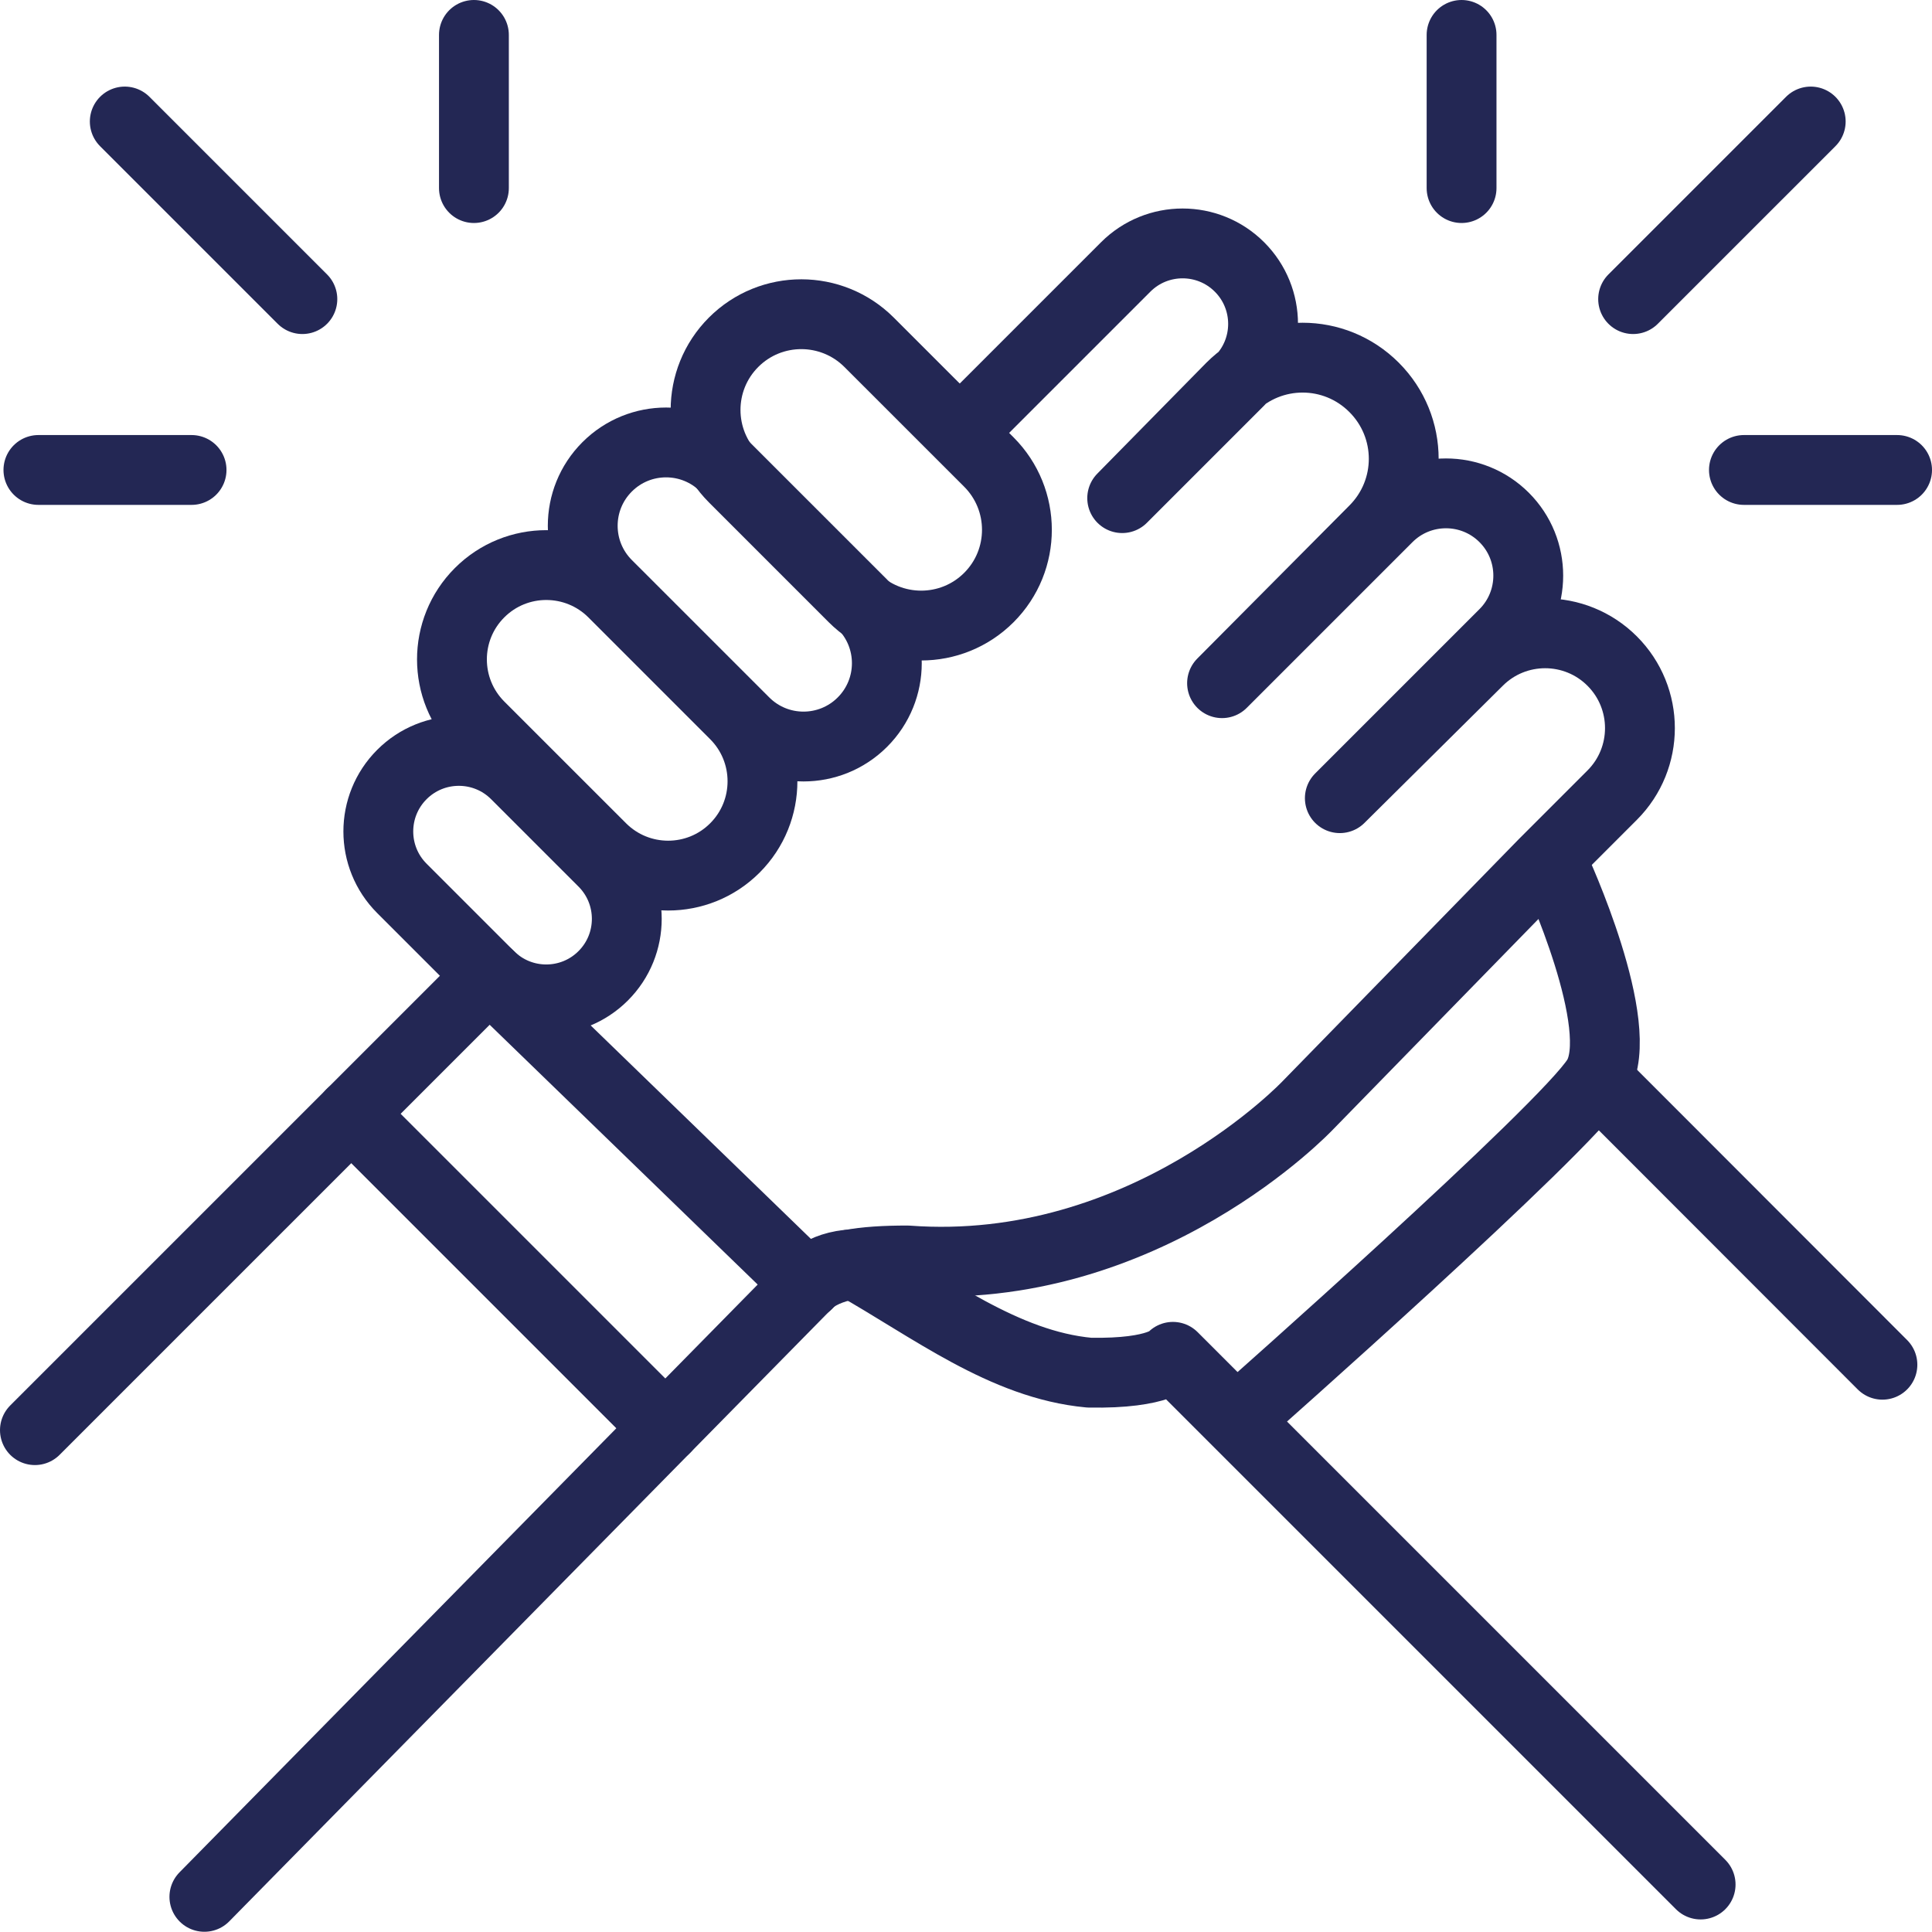
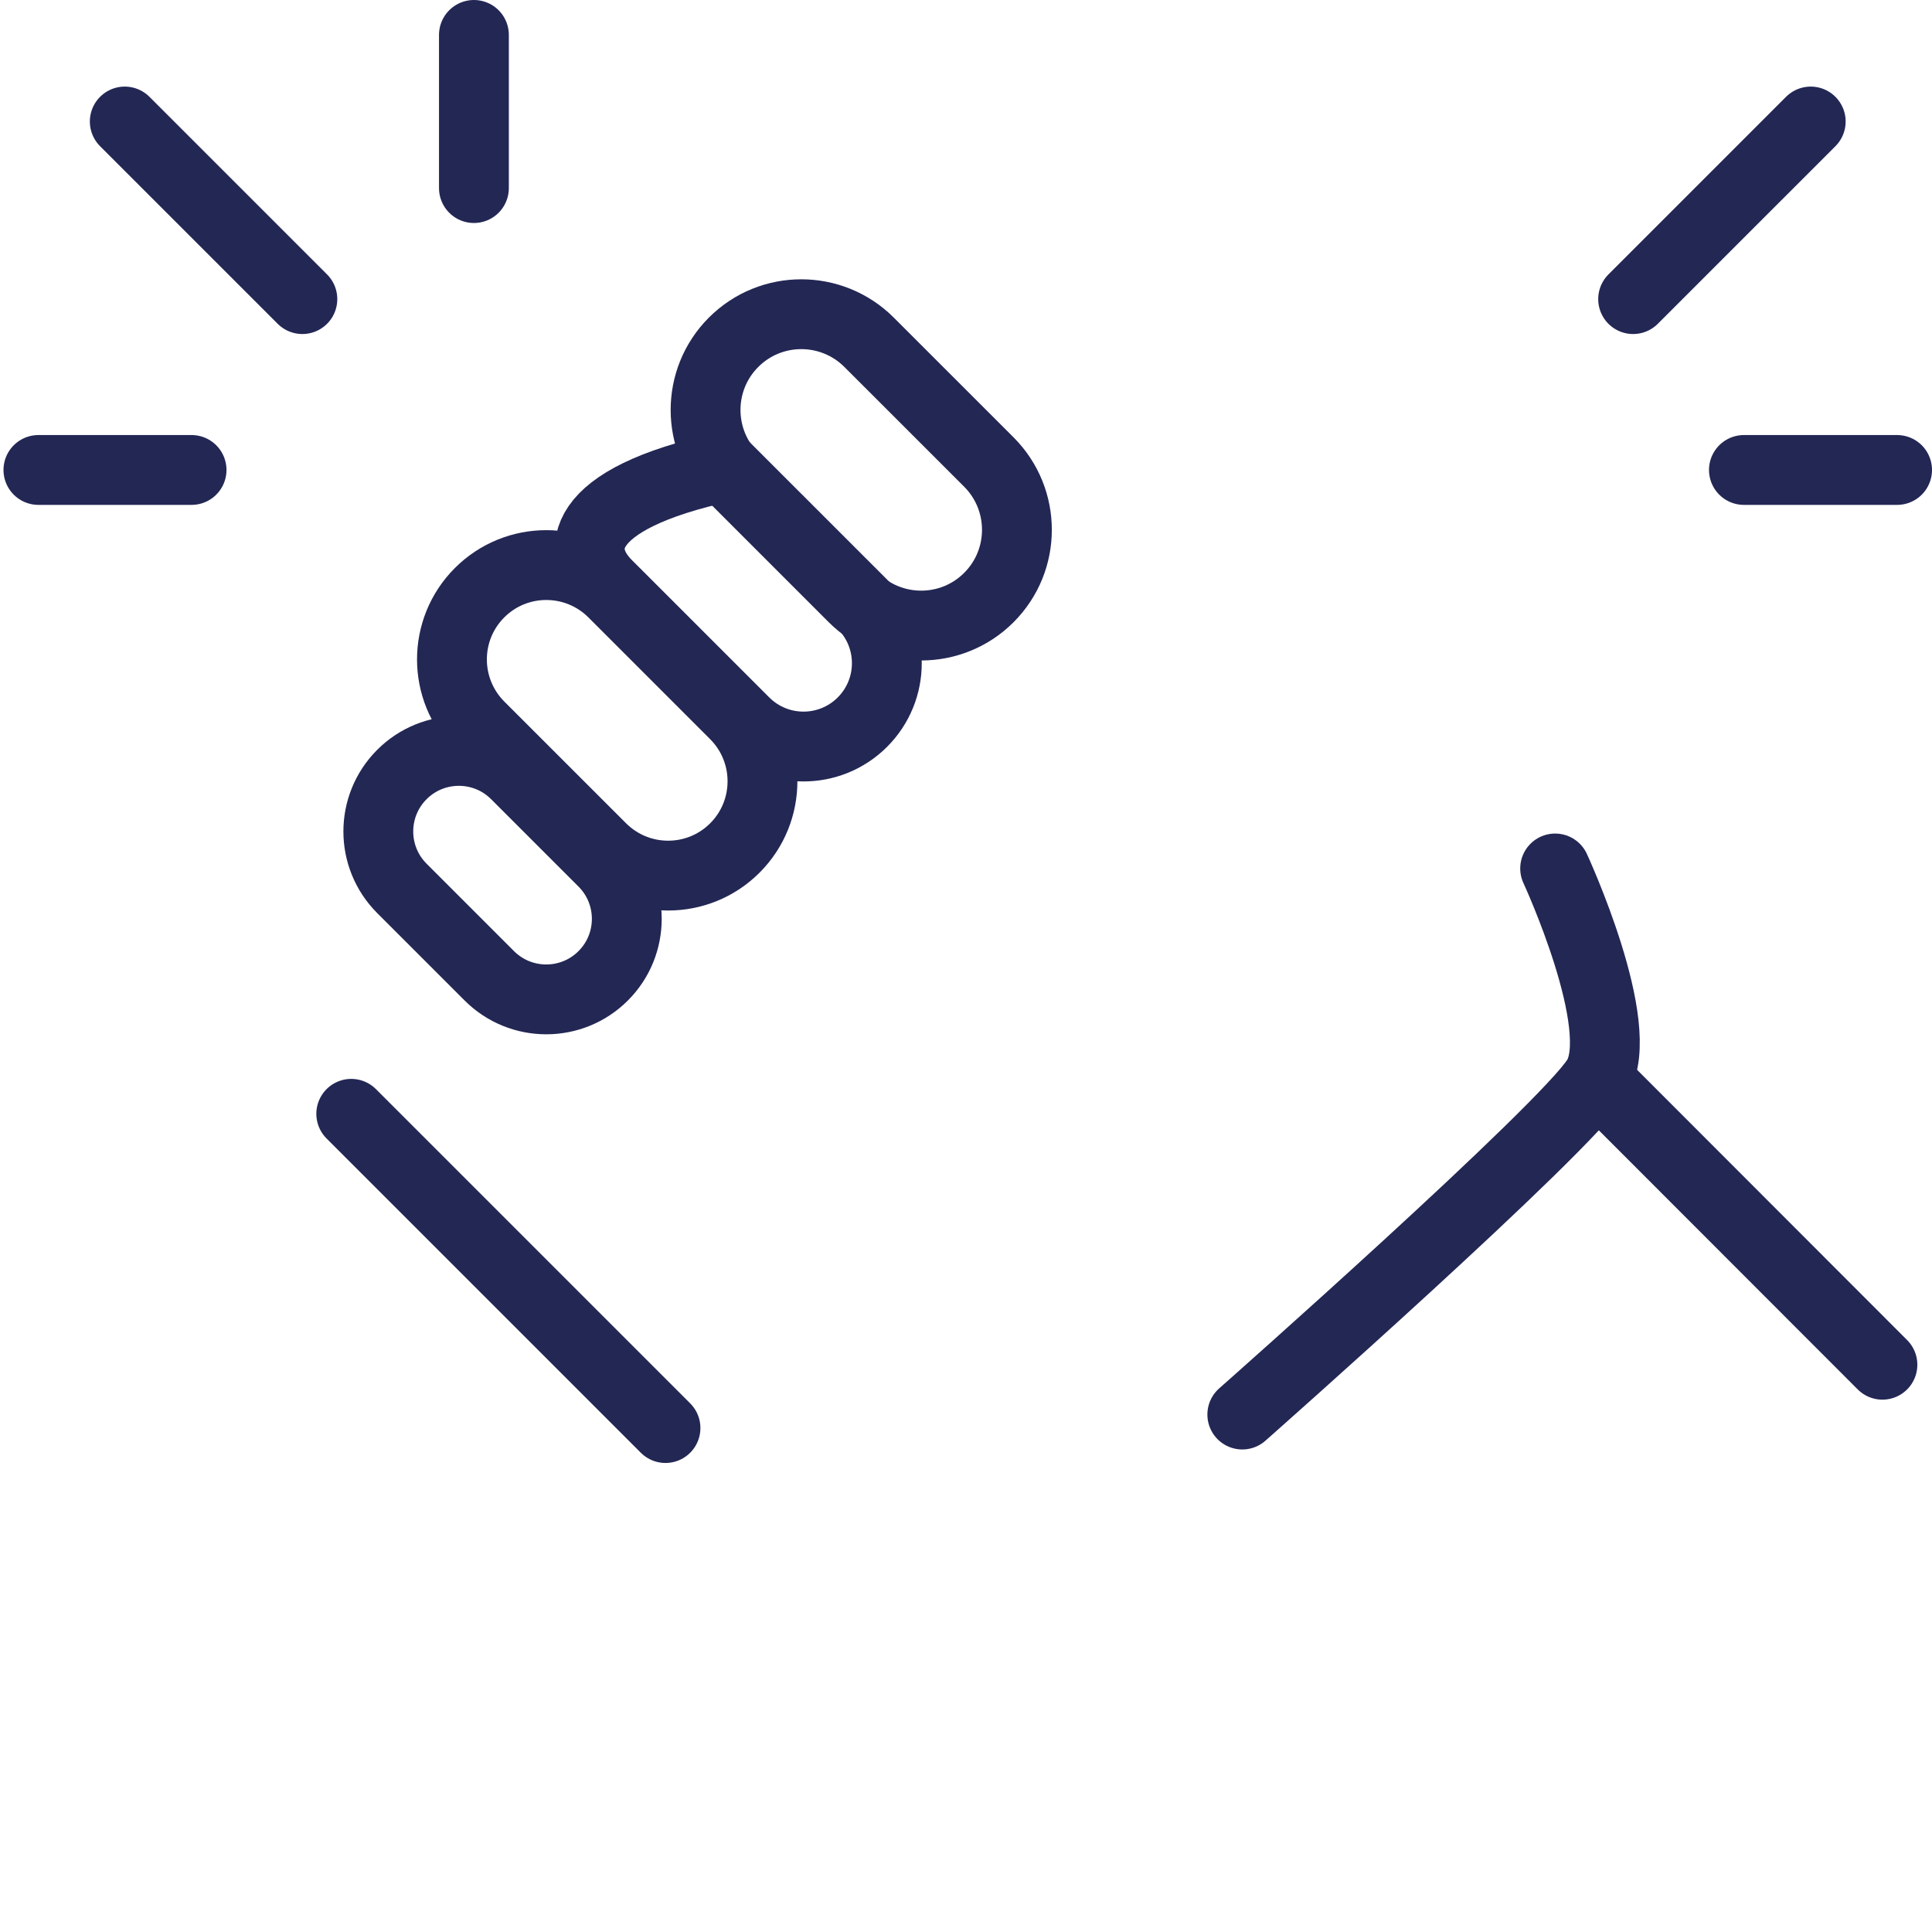
<svg xmlns="http://www.w3.org/2000/svg" width="83" height="83" viewBox="0 0 83 83" fill="none">
  <g clip-path="url(#clip0_2274_127)">
    <path d="M22.159 33.273C20.808 31.922 18.617 31.922 17.266 33.273C15.915 34.624 15.915 36.815 17.266 38.166L21.021 41.921C22.372 43.272 24.563 43.272 25.914 41.921C27.265 40.57 27.265 38.379 25.914 37.028L22.159 33.273Z" stroke="#232754" stroke-width="3" stroke-miterlimit="10" />
-     <path d="M8.78 81.49C8.78 81.49 33.84 56.01 34.68 55.16C35.52 54.32 37.13 54.15 38.98 54.15C49.19 54.91 56.19 47.48 56.19 47.48L66.32 37.1C66.32 37.1 66.37 37.05 66.39 37.03L69.26 34.16C70.85 32.57 70.85 29.99 69.26 28.4C67.67 26.81 65.09 26.81 63.5 28.4L57.56 34.29L64.62 27.23C66 25.85 66 23.61 64.62 22.23C63.24 20.85 61 20.85 59.62 22.23L52.5 29.35L59.03 22.78C60.73 21.08 60.73 18.34 59.03 16.64C57.33 14.94 54.59 14.94 52.89 16.64L48.21 21.4L53.25 16.36C54.6 15.01 54.6 12.82 53.25 11.47C51.9 10.12 49.71 10.12 48.36 11.47L41.61 18.22" stroke="#232754" stroke-width="3" stroke-linecap="round" stroke-linejoin="round" />
    <path d="M26.341 25.466C24.755 23.881 22.186 23.879 20.603 25.463C19.019 27.046 19.021 29.615 20.606 31.201L25.832 36.426C27.417 38.012 29.986 38.014 31.57 36.43C33.154 34.846 33.152 32.277 31.566 30.692L26.341 25.466Z" stroke="#232754" stroke-width="3" stroke-miterlimit="10" />
-     <path d="M31.146 20.056C29.748 18.658 27.481 18.658 26.083 20.056C24.685 21.454 24.685 23.721 26.083 25.119L31.988 31.023C33.386 32.421 35.652 32.421 37.05 31.023C38.449 29.625 38.449 27.358 37.05 25.96L31.146 20.056Z" stroke="#232754" stroke-width="3" stroke-miterlimit="10" />
+     <path d="M31.146 20.056C24.685 21.454 24.685 23.721 26.083 25.119L31.988 31.023C33.386 32.421 35.652 32.421 37.05 31.023C38.449 29.625 38.449 27.358 37.05 25.96L31.146 20.056Z" stroke="#232754" stroke-width="3" stroke-miterlimit="10" />
    <path d="M37.339 14.707C35.73 13.098 33.123 13.096 31.516 14.703C29.909 16.31 29.911 18.917 31.52 20.526L36.66 25.667C38.269 27.276 40.876 27.277 42.483 25.67C44.09 24.063 44.089 21.456 42.48 19.847L37.339 14.707Z" stroke="#232754" stroke-width="3" stroke-miterlimit="10" />
-     <path d="M1.5 61.44L21.02 41.92L34.69 55.17C34.69 55.17 35.22 54.37 36.7 54.31C39.98 56.16 43.13 58.63 46.79 58.97C49.88 59.03 50.39 58.29 50.39 58.29L73.06 80.96" stroke="#232754" stroke-width="3" stroke-linecap="round" stroke-linejoin="round" />
    <path d="M66.81 37.31C66.81 37.31 69.96 44.12 68.61 46.31C67.26 48.5 53.37 60.77 53.37 60.77" stroke="#232754" stroke-width="3" stroke-linecap="round" stroke-linejoin="round" />
    <path d="M80.87 58.63L68.92 46.67" stroke="#232754" stroke-width="3" stroke-linecap="round" stroke-linejoin="round" />
    <path d="M15.09 47.85L28.59 61.35" stroke="#232754" stroke-width="3" stroke-linecap="round" stroke-linejoin="round" />
-     <path d="M62.79 1.5V8.08" stroke="#232754" stroke-width="3" stroke-linecap="round" stroke-linejoin="round" />
    <path d="M81.5 20.19H74.92" stroke="#232754" stroke-width="3" stroke-linecap="round" stroke-linejoin="round" />
    <path d="M77.79 5.22L70.16 12.85" stroke="#232754" stroke-width="3" stroke-linecap="round" stroke-linejoin="round" />
    <path d="M20.36 1.5V8.08" stroke="#232754" stroke-width="3" stroke-linecap="round" stroke-linejoin="round" />
    <path d="M1.65 20.19H8.23" stroke="#232754" stroke-width="3" stroke-linecap="round" stroke-linejoin="round" />
    <path d="M5.36 5.22L12.99 12.85" stroke="#232754" stroke-width="3" stroke-linecap="round" stroke-linejoin="round" />
  </g>
  <defs>
    <clipPath id="clip0_2274_127">
      <rect width="83" height="82.99" fill="white" />
    </clipPath>
  </defs>
</svg>